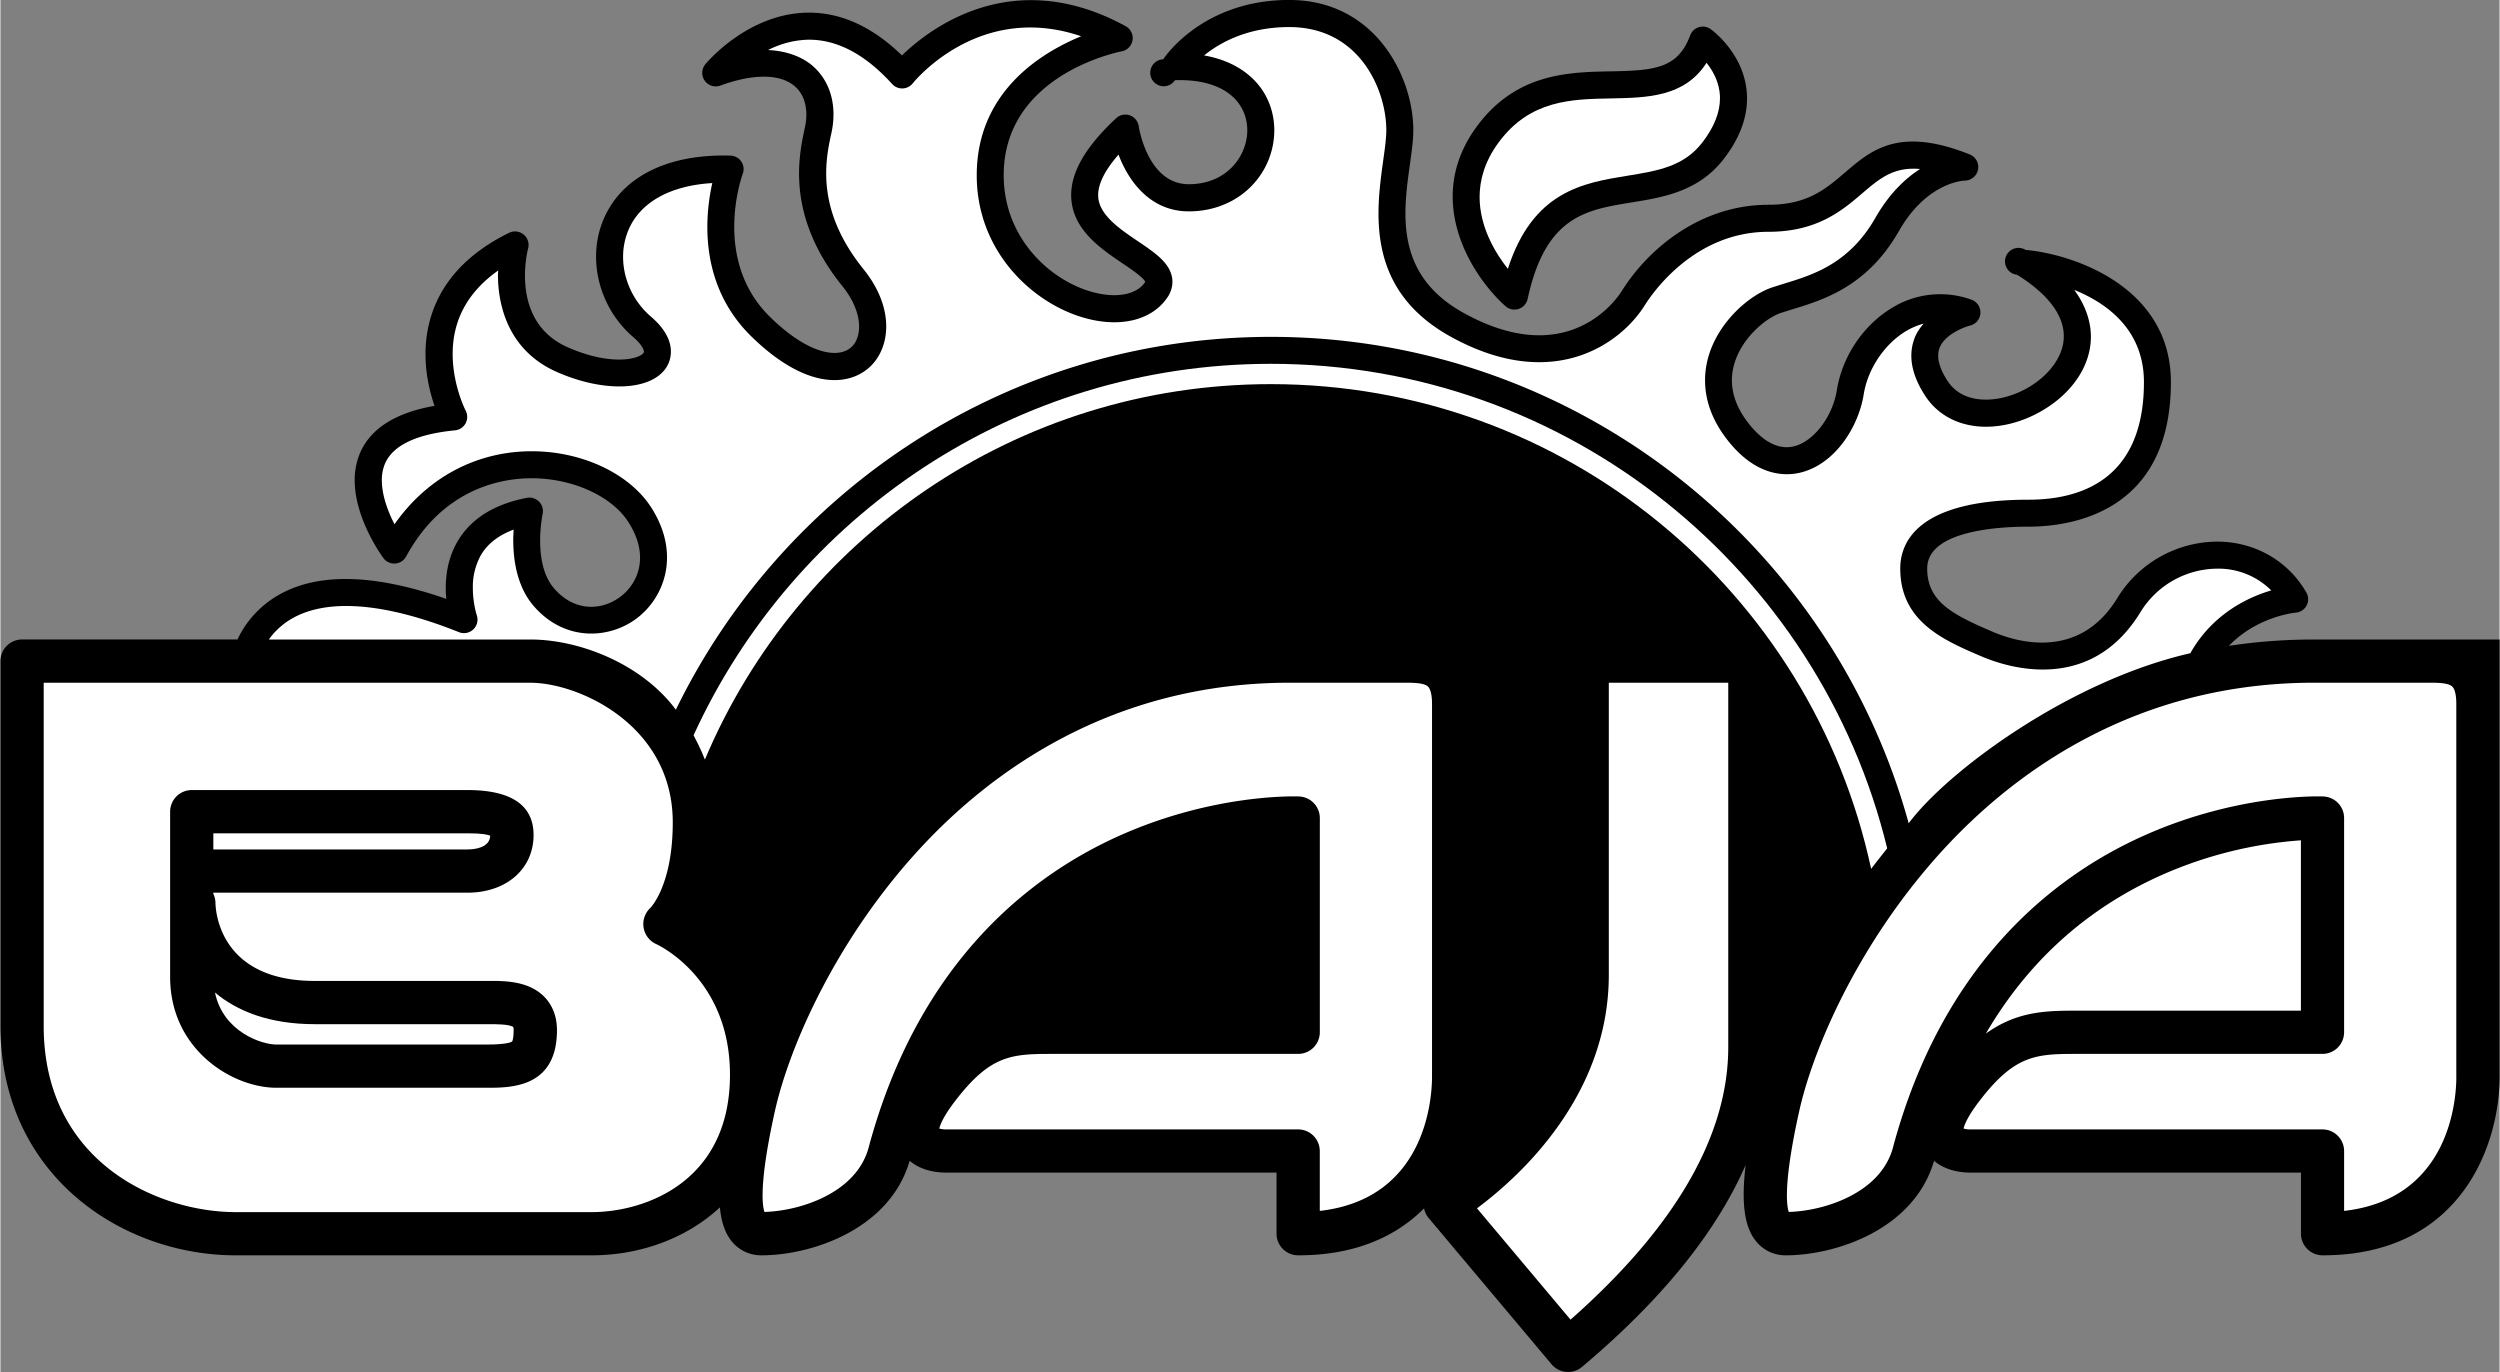
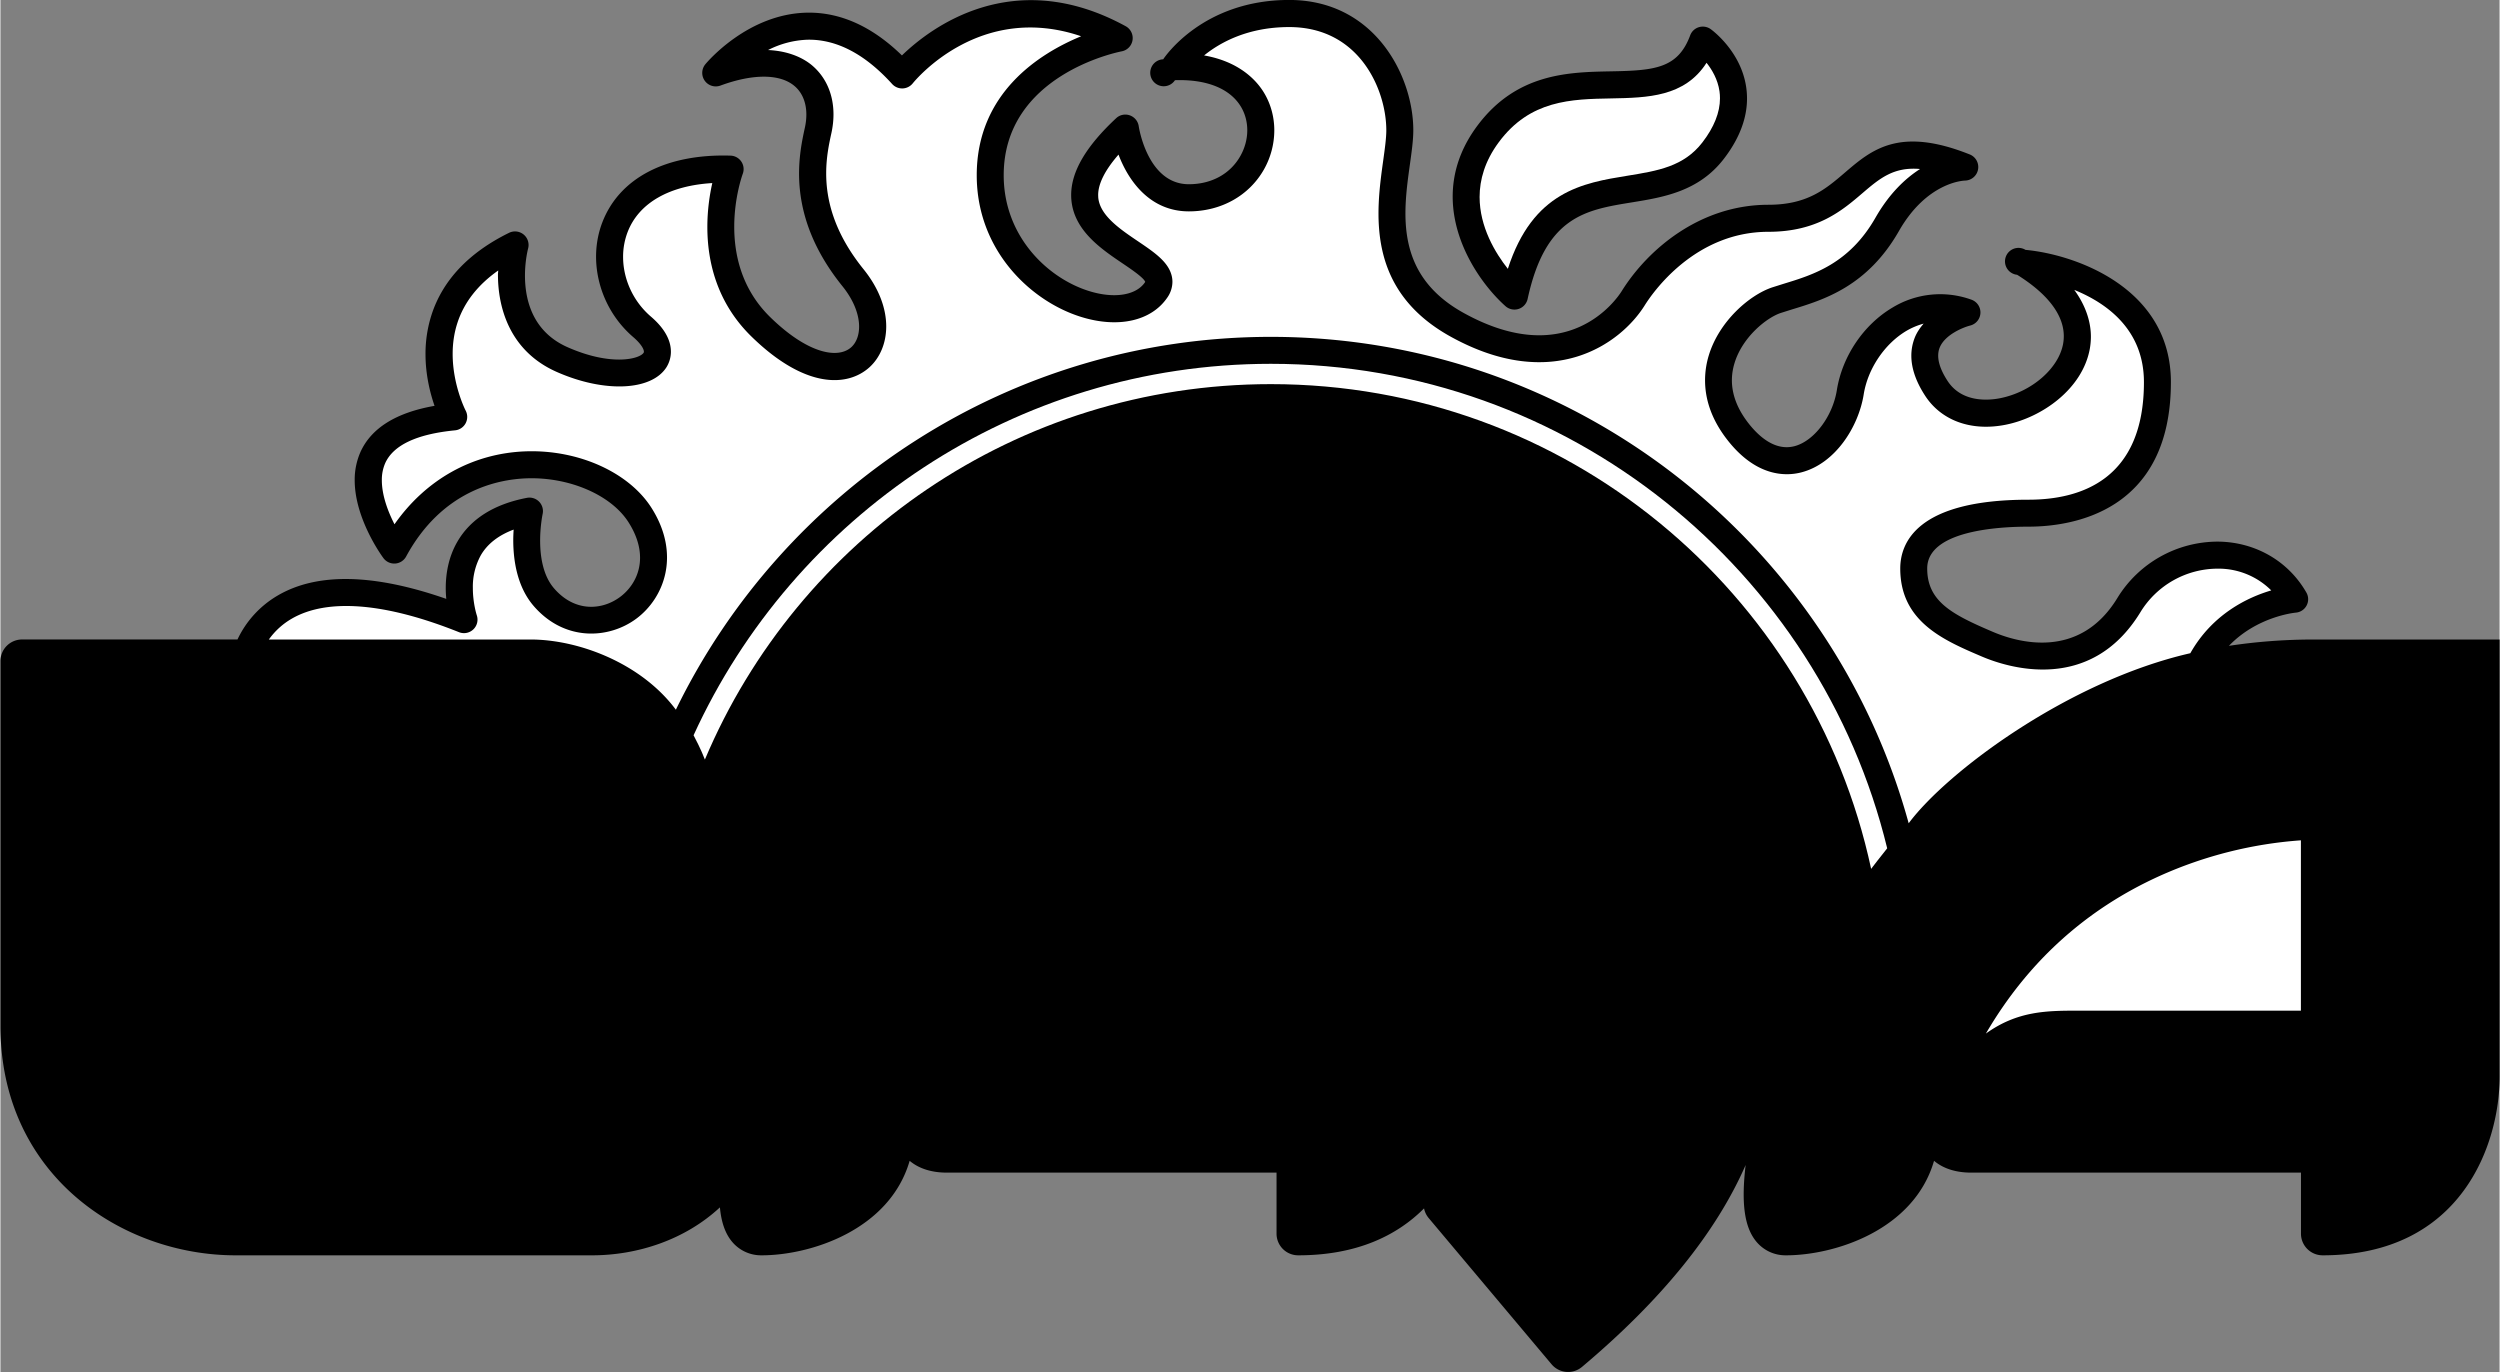
<svg xmlns="http://www.w3.org/2000/svg" width="2500" height="1372" viewBox="0 0 65.82 36.135">
  <rect x="0" y="0" width="65.82" height="36.135" fill="#808080" stroke="none" />
  <path d="M65.82 16.843h-4.887c-.782 0-1.528.059-2.241.167.736-.767 1.711-.87 1.763-.875a.354.354 0 0 0 .276-.531c-.473-.824-1.335-1.324-2.308-1.339a3.105 3.105 0 0 0-2.673 1.492c-1.001 1.633-2.626 1.162-3.278.883-1.074-.458-1.726-.799-1.726-1.668 0-.993 1.863-1.101 2.664-1.101 1.129 0 3.754-.371 3.754-3.808 0-2.475-2.505-3.36-3.829-3.482a.355.355 0 1 0-.221.656c.906.565 1.325 1.194 1.211 1.819-.118.65-.83 1.266-1.655 1.431-.291.058-1.008.13-1.389-.456-.228-.35-.297-.643-.208-.872.136-.346.627-.54.805-.585a.356.356 0 0 0 .033-.681 2.418 2.418 0 0 0-2.078.207c-.763.451-1.325 1.285-1.467 2.176-.111.695-.603 1.344-1.119 1.476-.511.131-.942-.261-1.215-.613-.4-.517-.522-1.047-.361-1.575.211-.695.851-1.199 1.217-1.321l.291-.092c.841-.255 1.988-.607 2.821-2.064.739-1.294 1.704-1.33 1.744-1.331a.357.357 0 0 0 .128-.686c-1.867-.747-2.592-.125-3.294.476-.509.436-.989.847-2.015.847-1.8 0-3.175 1.173-3.861 2.271-.137.219-1.418 2.098-4.165.578-1.82-1.007-1.595-2.623-1.414-3.922.047-.339.088-.631.088-.891 0-1.424-1.014-3.43-3.269-3.43-2.27 0-3.276 1.5-3.318 1.563a.355.355 0 1 0 .31.55c.829-.028 1.444.218 1.733.692.232.381.228.881-.01 1.303-.266.474-.761.745-1.358.745-1.075 0-1.311-1.468-1.32-1.531-.02-.13-.11-.239-.235-.283s-.263-.015-.359.075c-.796.743-1.185 1.406-1.185 2.023 0 .038.001.076.004.113.063.819.782 1.305 1.36 1.695.219.148.546.37.586.479l-.007.013c-.235.344-.812.435-1.468.231-1.084-.335-2.252-1.433-2.252-3.051 0-2.631 2.982-3.239 3.109-3.264a.356.356 0 0 0 .103-.662c-2.97-1.624-5.152.052-5.892.77-.787-.766-1.63-1.146-2.512-1.126-1.554.035-2.622 1.305-2.666 1.359a.356.356 0 0 0 .397.561c.866-.319 1.581-.312 1.96.019.268.232.364.627.266 1.082-.165.756-.507 2.329.987 4.182.55.682.531 1.337.234 1.607-.342.311-1.134.187-2.135-.791-1.529-1.494-.757-3.684-.723-3.776a.355.355 0 0 0-.323-.478c-1.692-.052-2.921.586-3.373 1.75-.4 1.032-.066 2.277.811 3.029.239.205.304.364.274.412-.104.165-.851.363-2.002-.145-1.528-.674-1.061-2.524-1.04-2.603a.357.357 0 0 0-.501-.411c-1.059.521-1.745 1.245-2.041 2.154a3.345 3.345 0 0 0-.161 1.042c0 .552.124 1.032.238 1.362-1.015.178-1.672.588-1.955 1.225a1.809 1.809 0 0 0-.148.735c0 1.015.718 1.998.756 2.049a.355.355 0 0 0 .599-.042c.939-1.729 2.395-2.031 3.179-2.058 1.122-.037 2.224.44 2.68 1.161.572.903.236 1.622-.225 1.964-.468.348-1.188.411-1.74-.229-.571-.662-.302-1.944-.299-1.957a.356.356 0 0 0-.415-.425c-.865.166-1.481.554-1.829 1.152-.238.409-.308.85-.308 1.227 0 .1.006.193.014.282-1.903-.664-3.401-.7-4.444-.086a2.643 2.643 0 0 0-1.055 1.155H.569a.57.57 0 0 0-.569.57v9.607c0 3.925 3.191 6.043 6.194 6.043h9.384c1.202 0 2.451-.408 3.371-1.263.036.391.138.678.306.888a.994.994 0 0 0 .792.375c1.287 0 3.371-.666 3.899-2.489.235.198.565.311.977.311h8.686v1.609a.57.57 0 0 0 .569.569c1.532 0 2.595-.513 3.316-1.236a.572.572 0 0 0 .119.251l3.239 3.854a.569.569 0 0 0 .803.069c2.092-1.759 3.532-3.539 4.309-5.317-.12 1.014-.03 1.63.27 2.004a.994.994 0 0 0 .792.375c1.288 0 3.372-.666 3.9-2.489.235.198.564.311.977.311h8.687v1.609a.57.57 0 0 0 .569.569c3.681 0 4.663-2.956 4.663-4.703V16.843z" />
-   <path d="M15.578 31.924H6.194c-2.032 0-5.055-1.306-5.055-4.904v-9.038h12.819c1.266 0 3.749 1.11 3.749 3.676 0 1.669-.589 2.253-.595 2.259l.011-.01a.579.579 0 0 0 .138.953c.08.036 1.953.914 1.953 3.445 0 2.857-2.285 3.619-3.636 3.619zM34.748 31.892v-1.577a.57.57 0 0 0-.569-.569h-9.255a.7.7 0 0 1-.198-.023c.024-.1.111-.328.426-.736.946-1.23 1.506-1.23 2.621-1.23h6.407a.57.57 0 0 0 .569-.569v-5.642a.569.569 0 0 0-.546-.569c-.09-.004-2.238-.077-4.715 1.026-2.288 1.019-5.294 3.271-6.622 8.22-.324 1.208-1.823 1.673-2.744 1.696-.022-.064-.049-.188-.049-.436 0-.387.066-1.06.324-2.218.375-1.688 1.602-4.514 3.826-6.922 1.838-1.99 5.019-4.362 9.733-4.362h3.016c.222 0 .524 0 .628.104.066.066.104.229.104.444v9.831c-.001.559-.152 3.215-2.956 3.532zM45.506 27.578c0 2.333-1.399 4.747-4.154 7.178l-2.464-2.932c1.1-.817 3.472-2.946 3.472-6.146v-7.697h3.146v9.597zM64.682 28.36c0 .56-.151 3.215-2.956 3.532v-1.577a.57.57 0 0 0-.569-.569h-9.256a.7.7 0 0 1-.198-.023c.024-.1.111-.328.426-.736.946-1.23 1.506-1.23 2.621-1.23h6.407a.57.57 0 0 0 .569-.569v-5.642a.569.569 0 0 0-.546-.569c-.09-.004-2.238-.077-4.714 1.026-2.288 1.019-5.294 3.271-6.622 8.22-.324 1.208-1.823 1.673-2.744 1.696-.022-.064-.049-.188-.049-.437 0-.386.066-1.059.324-2.217.375-1.688 1.603-4.514 3.826-6.922 1.838-1.99 5.019-4.362 9.733-4.362h3.016c.221 0 .524 0 .627.104.066.066.104.229.104.444v9.831z" fill="#fff" />
  <path d="M52.291 27.222c1.097-1.88 2.632-3.275 4.593-4.159a10.965 10.965 0 0 1 3.704-.931v4.486H54.75c-.853 0-1.623.003-2.459.604z" fill="#fff" />
  <path d="M39.638 8.063a.355.355 0 0 0 .584-.19c.471-2.174 1.524-2.345 2.746-2.543.824-.134 1.758-.285 2.42-1.144.484-.628.683-1.266.59-1.894-.14-.947-.903-1.502-.935-1.525a.358.358 0 0 0-.311-.051.352.352 0 0 0-.229.216c-.325.874-.941.926-2.091.947-1.109.021-2.489.046-3.524 1.446-1.432 1.938-.136 3.947.75 4.738z" />
  <path d="M39.46 3.749c.826-1.118 1.914-1.138 2.964-1.157.954-.018 1.935-.039 2.51-.938.145.182.296.437.341.749.009.062.013.123.013.186 0 .373-.156.763-.464 1.163-.49.636-1.177.747-1.971.876-1.177.19-2.494.411-3.152 2.453-.333-.423-.744-1.104-.744-1.894.001-.454.137-.943.503-1.438z" fill="#fff" />
  <path d="M58.414 14.977a2.391 2.391 0 0 0-2.056 1.152c-1.327 2.165-3.522 1.439-4.164 1.166-1.012-.431-2.158-.92-2.158-2.322 0-.677.439-1.812 3.376-1.812 1.388 0 3.042-.537 3.042-3.096 0-1.375-.967-2.077-1.835-2.43.337.462.438.896.438 1.231 0 .119-.012.227-.028.319-.193 1.061-1.26 1.81-2.215 2.001-.902.181-1.697-.105-2.125-.767-.241-.371-.361-.723-.361-1.051 0-.163.03-.32.089-.472.057-.144.142-.264.235-.373a1.891 1.891 0 0 0-.452.19c-.576.341-1.019.999-1.127 1.676-.135.846-.744 1.822-1.646 2.053-.4.103-1.185.125-1.953-.867-.441-.569-.579-1.107-.579-1.558 0-.25.042-.473.099-.659.271-.891 1.064-1.587 1.673-1.79l.308-.097c.765-.234 1.716-.525 2.408-1.737.366-.64.789-1.036 1.175-1.283-.696-.061-1.062.247-1.516.635-.53.454-1.189 1.019-2.478 1.019-1.949 0-3.056 1.613-3.258 1.937-.63 1.008-2.416 2.315-5.112.824-2.249-1.244-1.963-3.289-1.775-4.643.043-.312.081-.583.081-.792 0-1.051-.694-2.718-2.557-2.718-1.084 0-1.813.4-2.242.747.925.162 1.378.653 1.575.978.183.301.274.646.274.996a2.1 2.1 0 0 1-.271 1.026c-.391.693-1.13 1.107-1.979 1.107-1.016 0-1.586-.789-1.853-1.495-.355.408-.536.765-.536 1.066l.002.057c.037.478.575.841 1.049 1.161.439.297.818.553.893.941a.671.671 0 0 1 .012.125.733.733 0 0 1-.136.417c-.421.616-1.29.811-2.265.509-1.326-.41-2.753-1.752-2.753-3.731 0-2.174 1.658-3.212 2.75-3.662-2.661-.907-4.357 1.144-4.436 1.241a.357.357 0 0 1-.542.017c-.715-.79-1.466-1.182-2.23-1.167a2.47 2.47 0 0 0-1.038.272c.592.027.971.24 1.175.418.359.312.548.763.548 1.277 0 .159-.018.324-.055.493-.059.27-.137.629-.137 1.06 0 .685.197 1.55.983 2.524.421.522.598 1.049.598 1.507 0 .446-.168.826-.439 1.074-.572.52-1.689.581-3.111-.808-.923-.902-1.161-1.996-1.161-2.883 0-.461.064-.864.13-1.158-1.128.067-1.931.52-2.228 1.285a1.815 1.815 0 0 0-.121.659c0 .58.262 1.169.732 1.572.417.357.527.68.527.923a.775.775 0 0 1-.115.408c-.394.626-1.637.681-2.891.127-1.218-.537-1.549-1.657-1.549-2.561 0-.04.006-.073.007-.111-.537.378-.897.839-1.073 1.375-.092.28-.127.56-.127.823 0 .822.338 1.484.343 1.493a.357.357 0 0 1-.002.334.355.355 0 0 1-.278.185c-1.009.098-1.628.39-1.841.868a1.093 1.093 0 0 0-.087.449c0 .395.162.824.333 1.157.828-1.182 2.063-1.874 3.465-1.921 1.382-.046 2.71.553 3.305 1.491.775 1.225.335 2.37-.402 2.917-.731.542-1.895.601-2.703-.336-.434-.504-.537-1.194-.537-1.734 0-.099.005-.19.01-.277-.395.148-.686.372-.861.67a1.718 1.718 0 0 0-.213.872c0 .397.102.711.104.716a.356.356 0 0 1-.469.444c-1.942-.777-3.466-.9-4.404-.356a1.916 1.916 0 0 0-.604.549h6.891c1.268 0 2.916.623 3.829 1.849 2.827-5.808 8.79-9.82 15.671-9.82 8.01 0 14.773 5.435 16.798 12.811 1.001-1.346 4.192-3.741 7.418-4.479.584-1.037 1.522-1.475 2.131-1.654a1.964 1.964 0 0 0-1.393-.573z" fill="#fff" />
  <path d="M49.692 22.342c-1.778-7.313-8.382-12.76-16.234-12.76-6.744 0-12.566 4.017-15.203 9.783.039.072.203.387.298.64 2.453-5.81 8.203-9.888 14.905-9.888 7.763 0 14.247 5.471 15.811 12.767-.006.008.322-.422.423-.542z" fill="#fff" />
-   <path d="M12.837 25.835H8.277c-2.512 0-2.611-1.849-2.614-2.06a.566.566 0 0 0-.056-.232v-.032h6.692c1.026 0 1.742-.625 1.742-1.519 0-.785-.586-1.184-1.742-1.184H5.038a.57.57 0 0 0-.569.569v4.356c0 1.902 1.628 2.916 2.804 2.916h5.53c.648 0 1.854 0 1.854-1.519 0-.451-.187-.731-.344-.888-.418-.414-1.055-.409-1.476-.407z" />
-   <path d="M5.607 21.947h6.692c.389 0 .54.036.601.063-.016.325-.423.362-.601.362H5.607v-.425zM13.477 27.43c-.019.015-.133.081-.675.081h-5.53c-.396 0-1.407-.336-1.622-1.37.579.484 1.42.833 2.627.833h4.567c.157-.001.573-.003.663.077.003.008.01.033.01.081 0 .233-.038.295-.04.298z" fill="#fff" />
</svg>